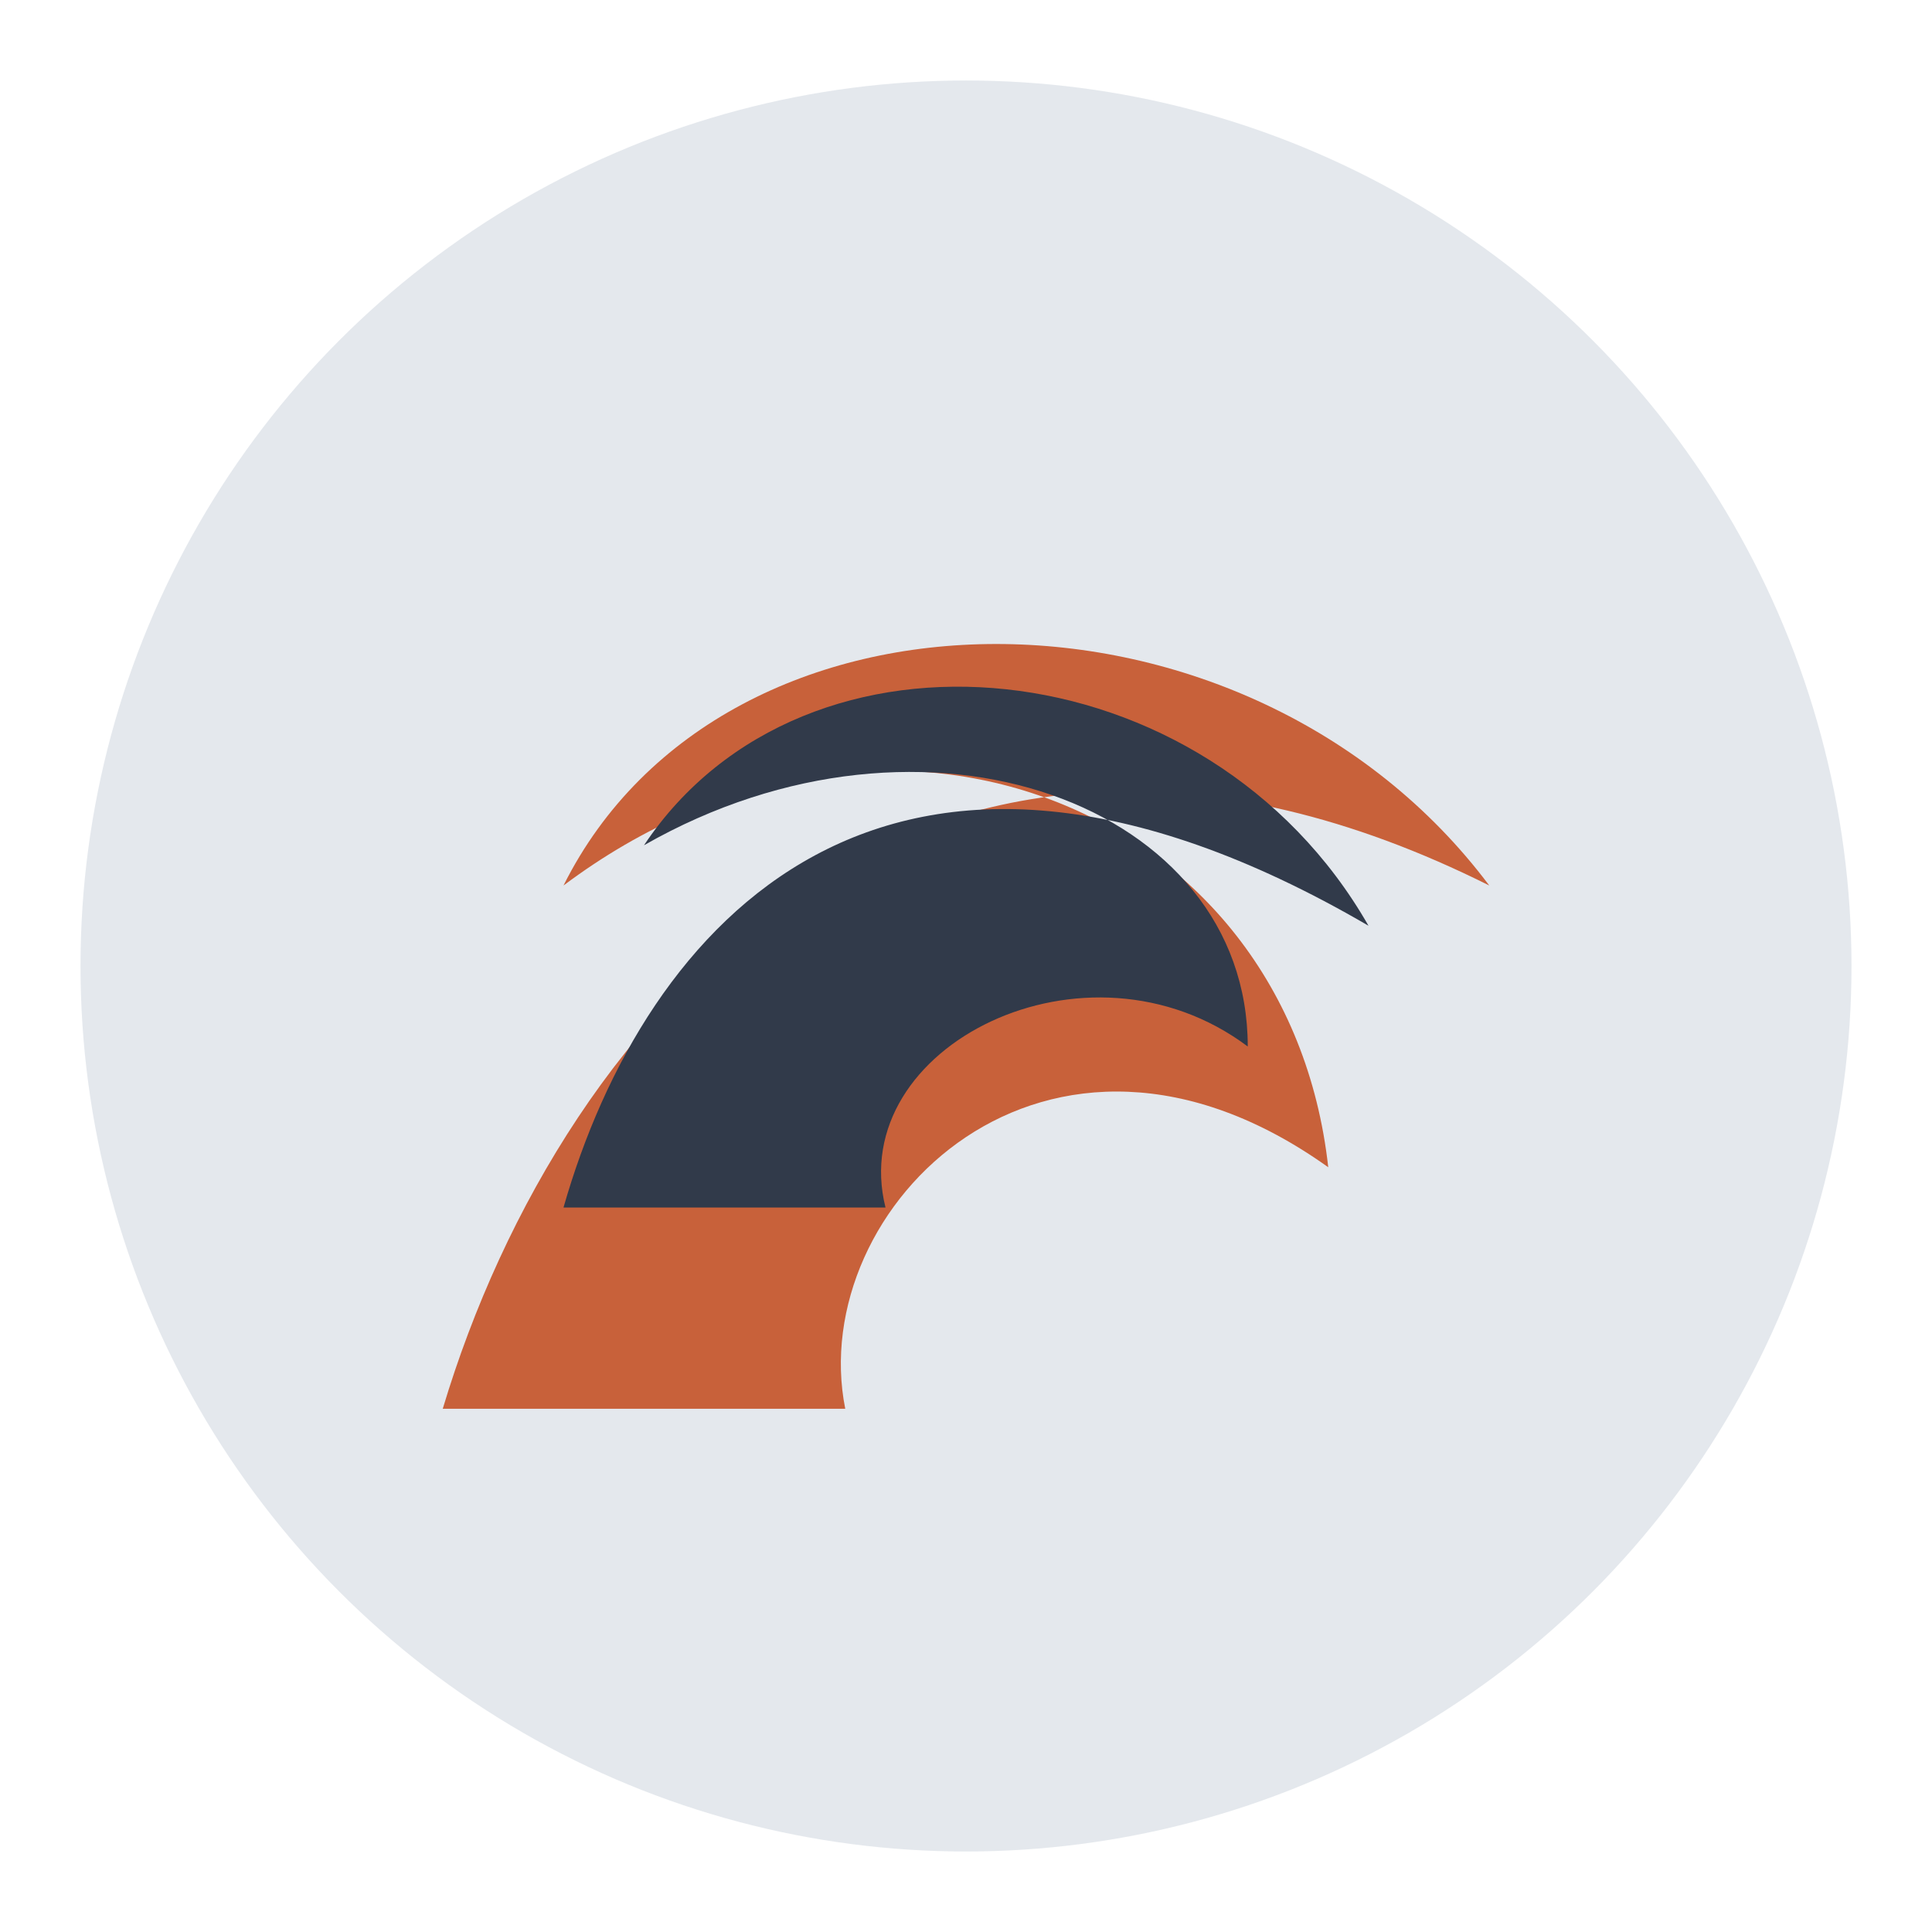
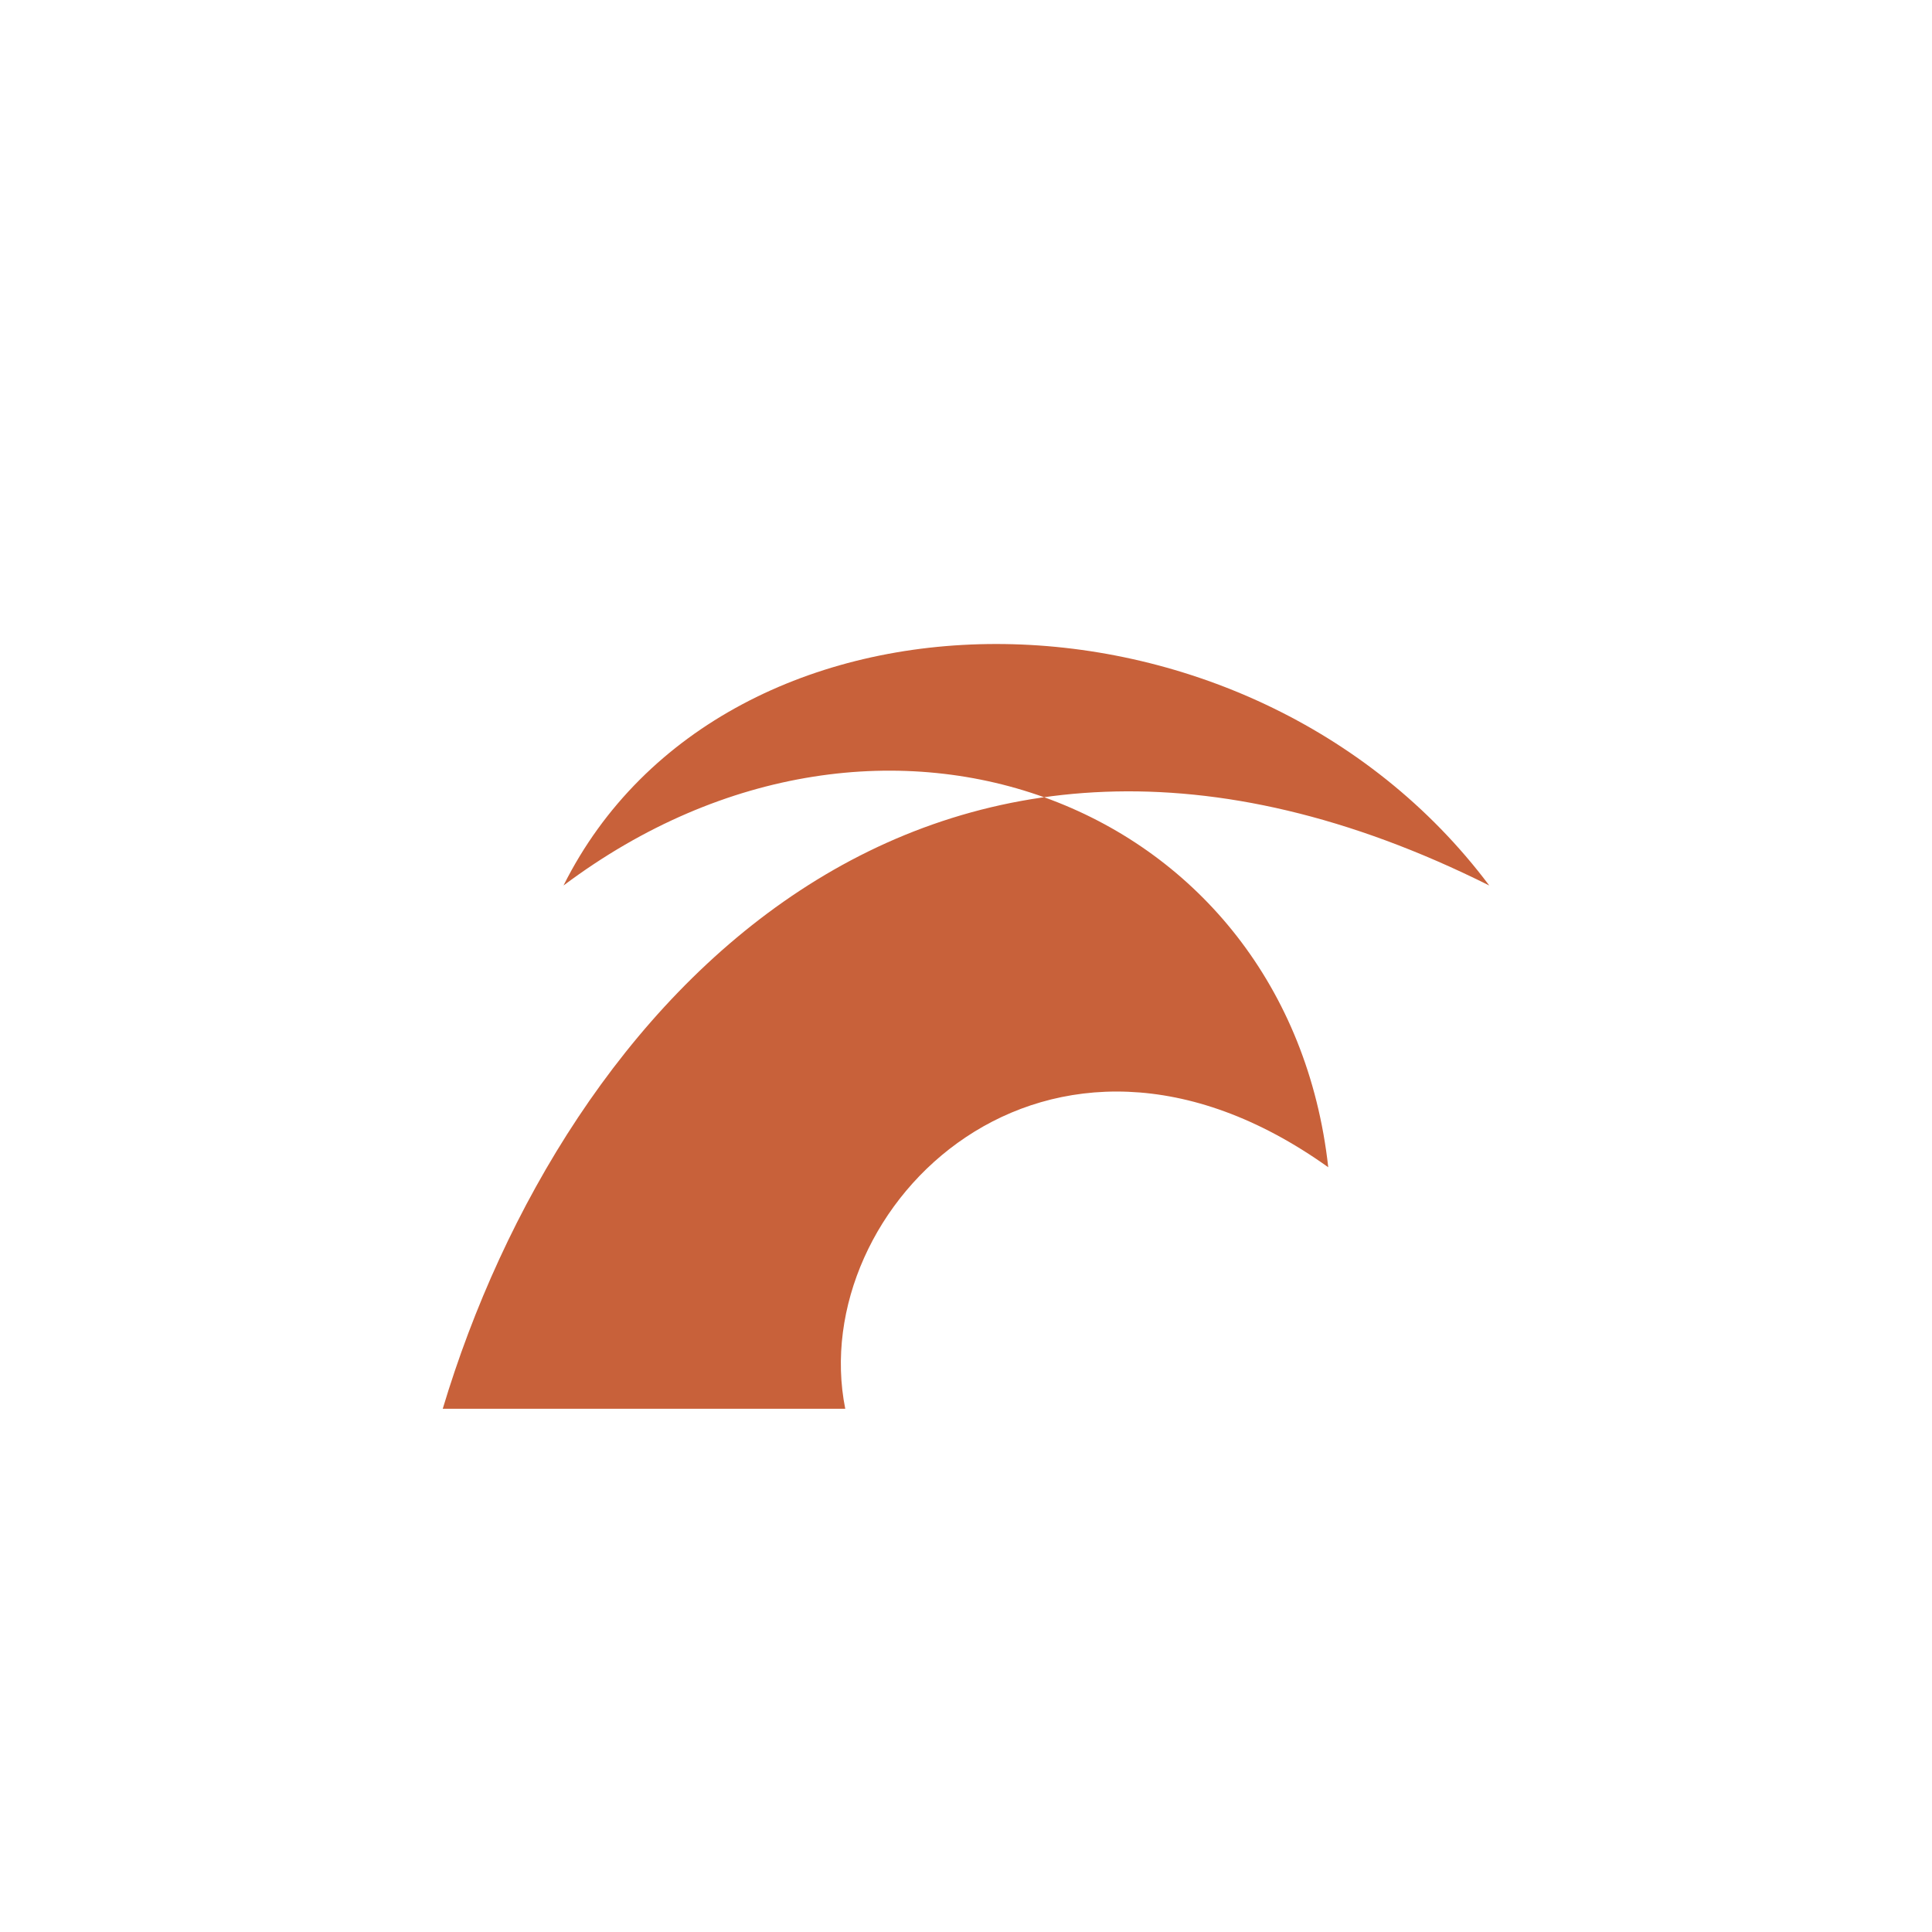
<svg xmlns="http://www.w3.org/2000/svg" width="48" height="48" viewBox="0 0 48 48">
-   <circle cx="24" cy="24" r="22" fill="#E4E8ED" />
-   <path d="M11 35c3-10 12-20 26-13-6-8-19-8-23 0 8-6 18-2 19 7-7-5-13 1-12 6z" fill="#C8613A" />
-   <path d="M14 30c2-7 8-14 20-7-4-7-14-8-18-2 7-4 15-1 15 5-4-3-10 0-9 4z" fill="#313A4A" />
+   <path d="M11 35c3-10 12-20 26-13-6-8-19-8-23 0 8-6 18-2 19 7-7-5-13 1-12 6" fill="#C8613A" />
</svg>